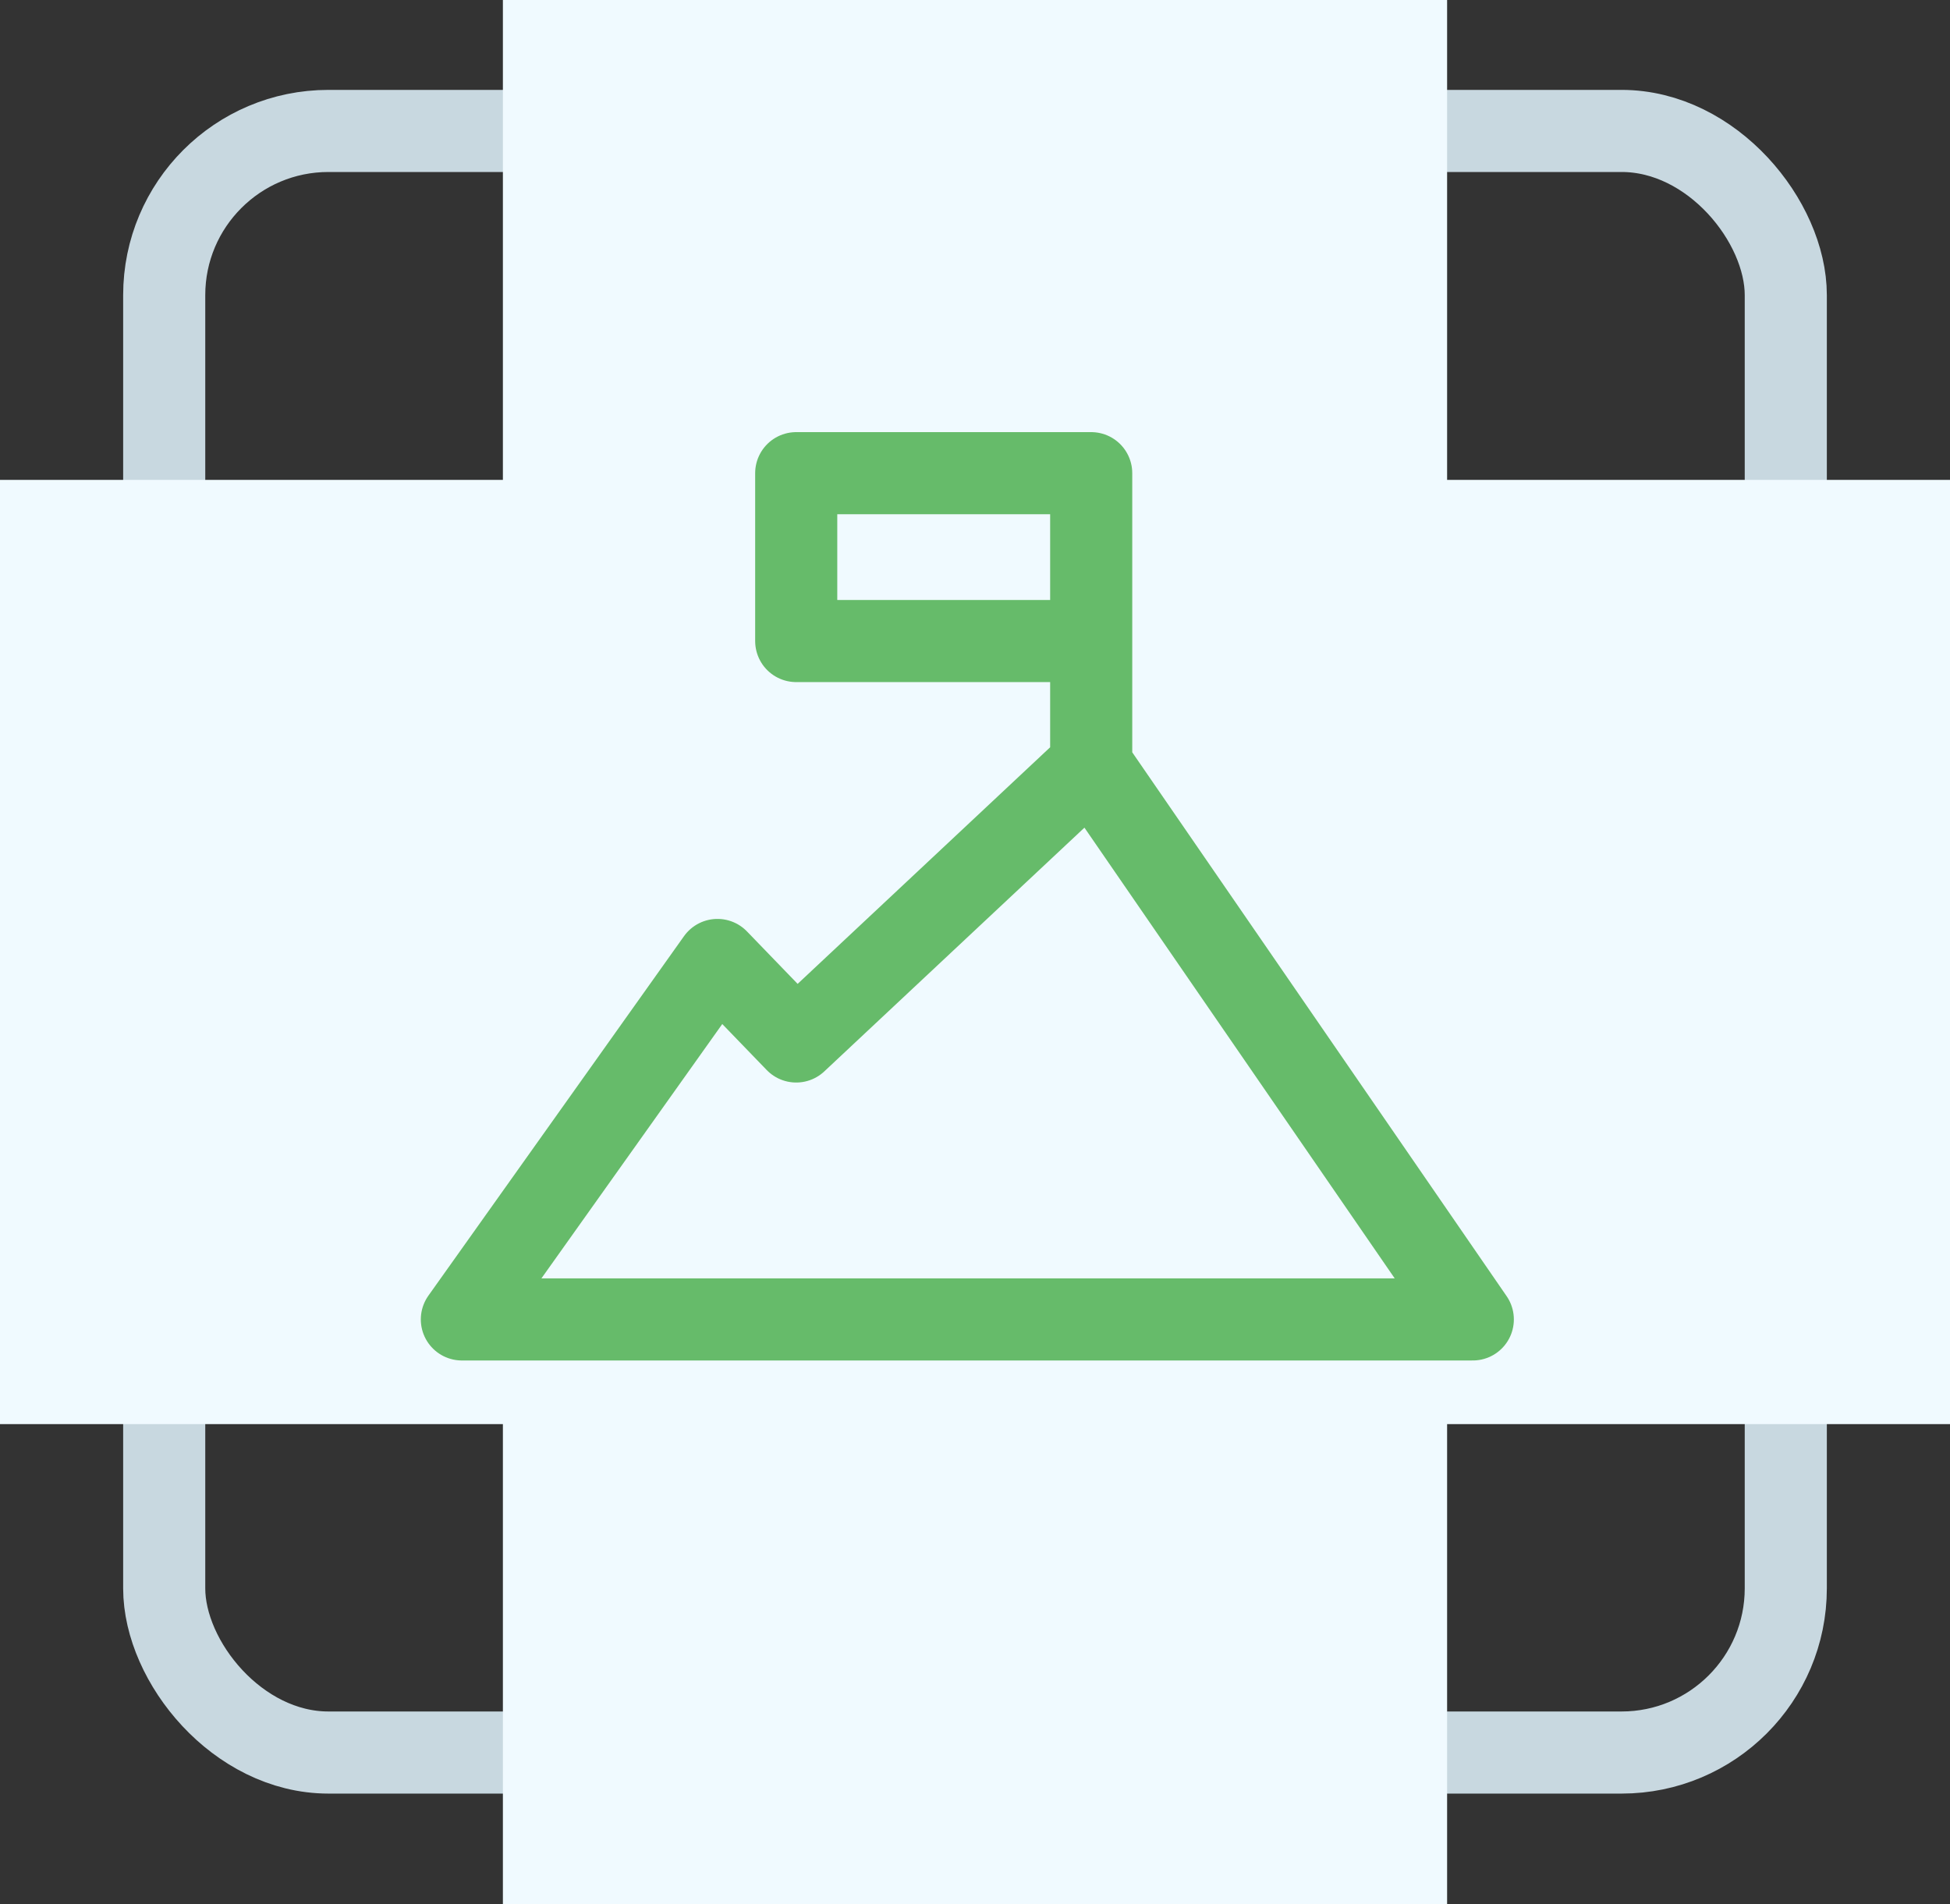
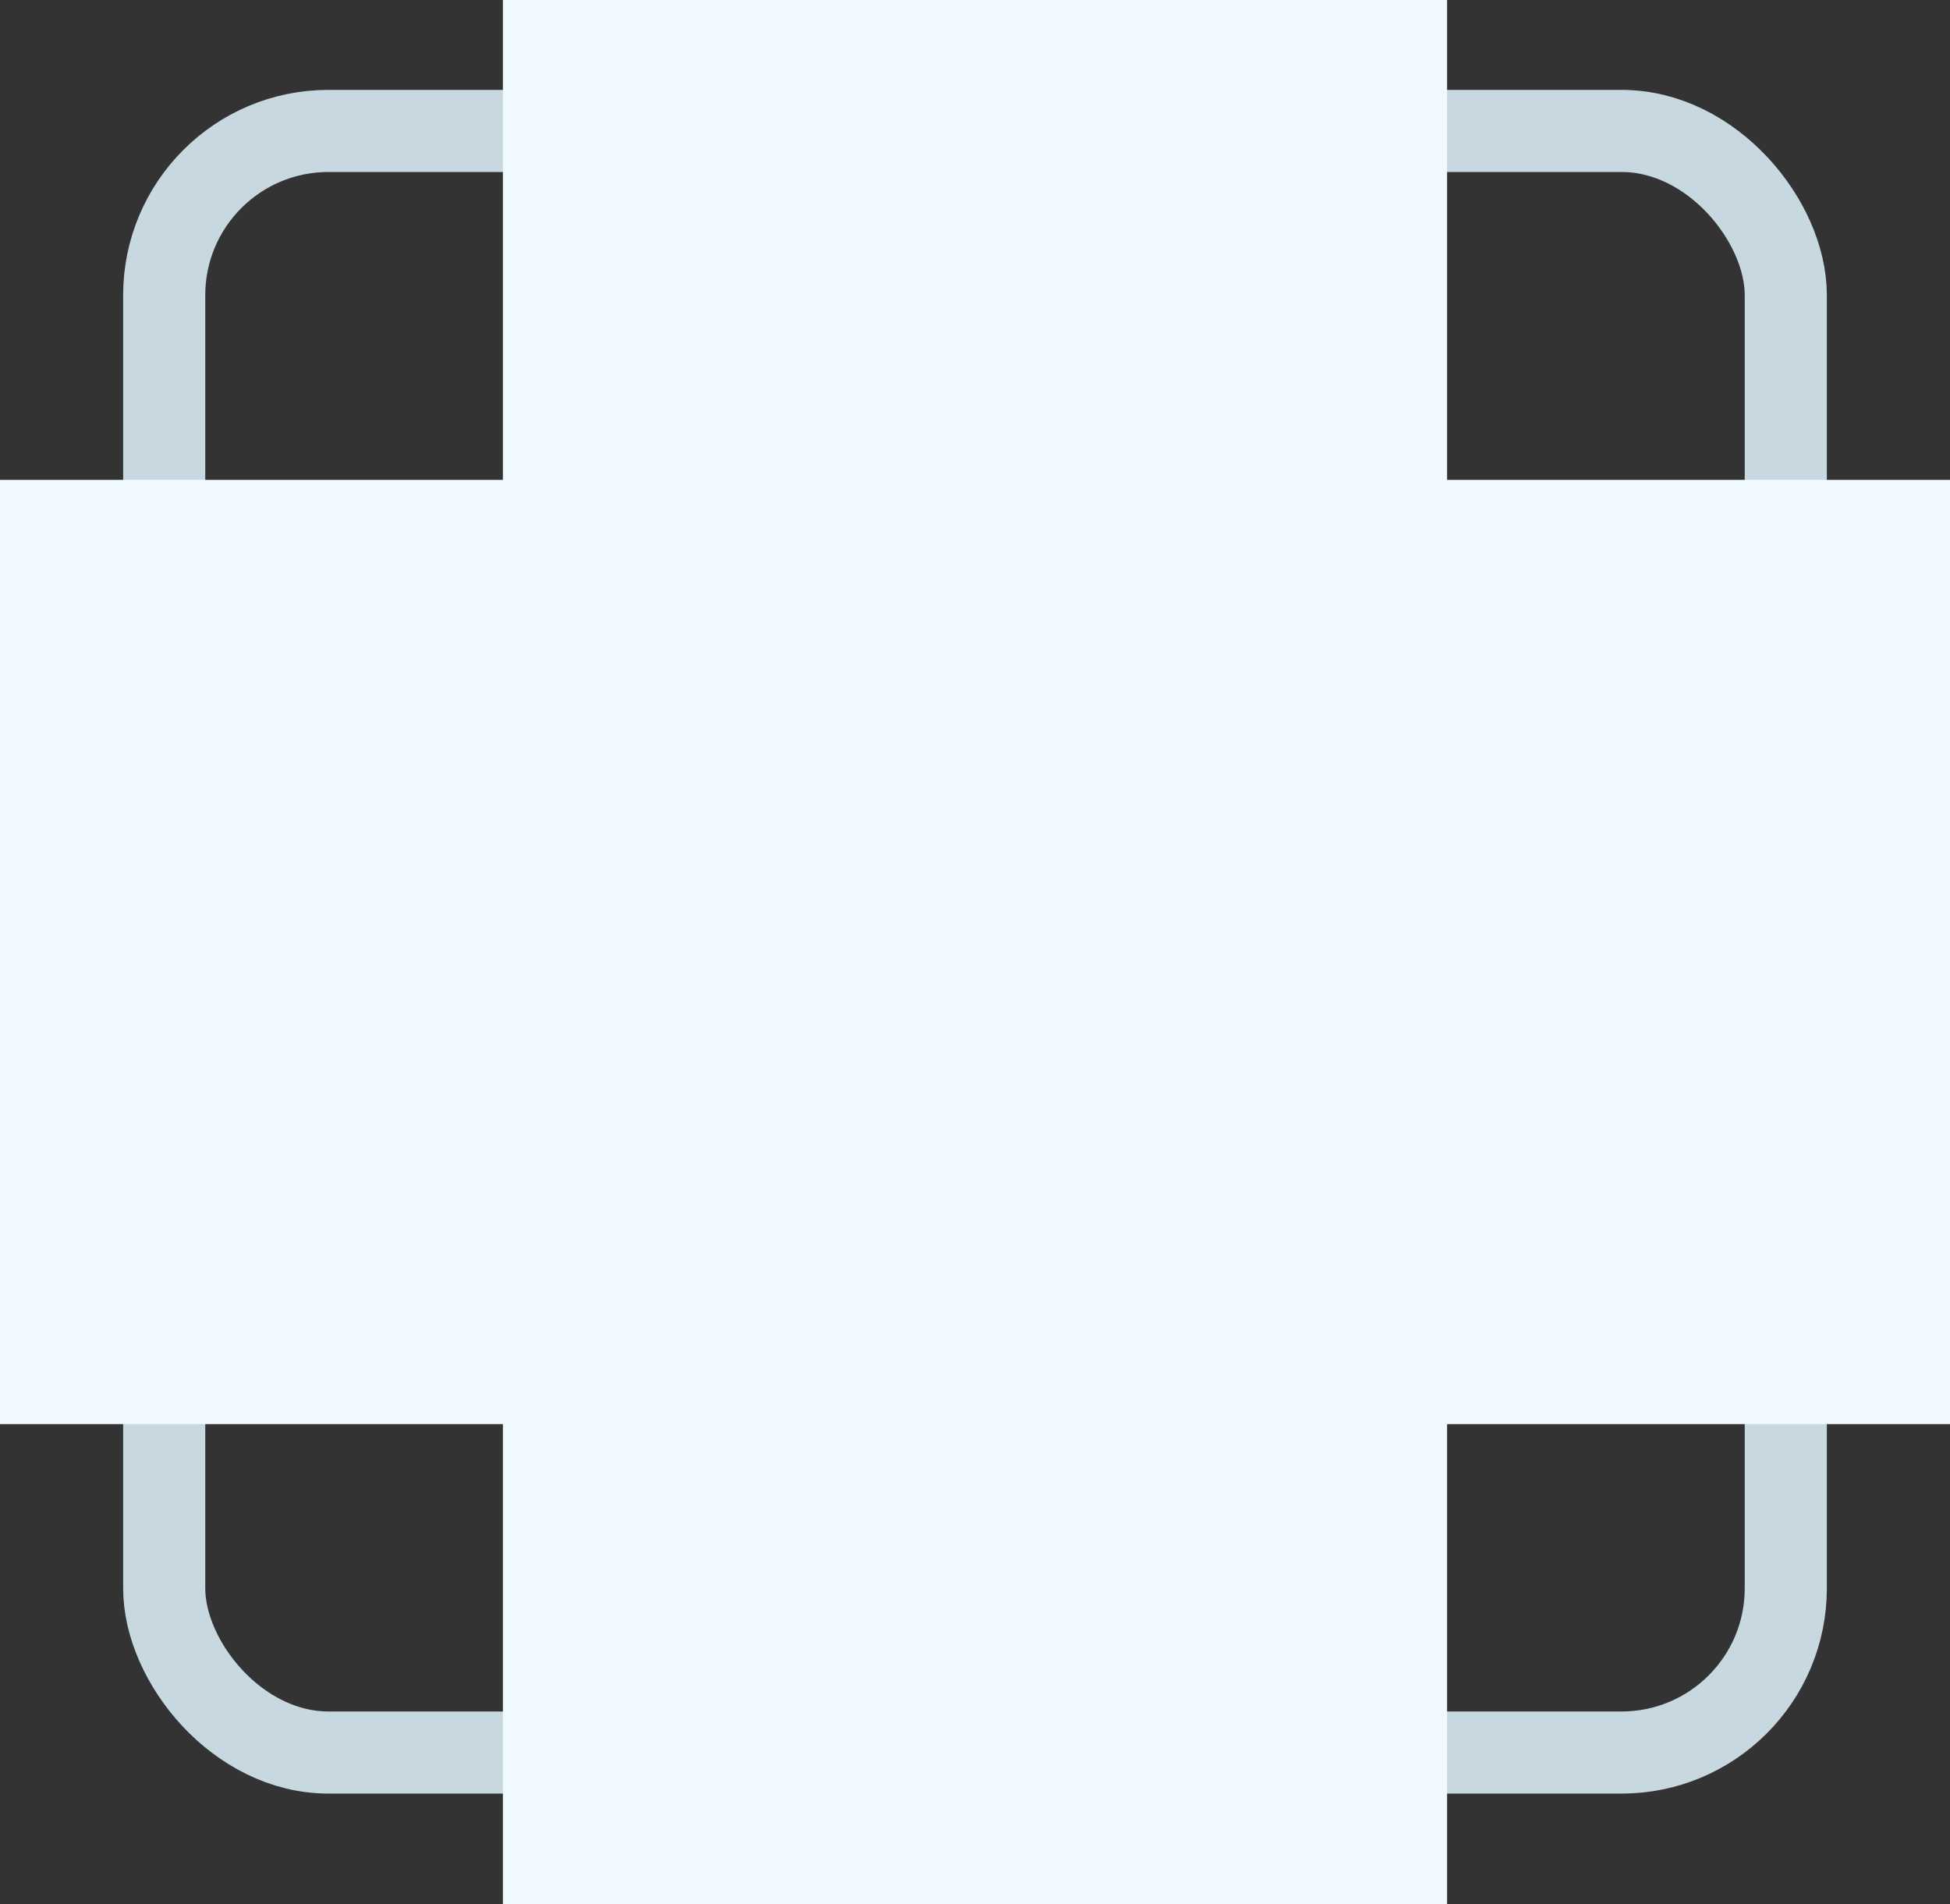
<svg xmlns="http://www.w3.org/2000/svg" width="95" height="92.758" viewBox="0 0 95 92.758">
  <rect x="0" y="0" width="95" height="92.758" fill="#333333" stroke="none" />
  <g id="Group_6050" data-name="Group 6050" transform="translate(-585 -3159.621)">
    <g id="Rectangle_2173" data-name="Rectangle 2173" transform="translate(591 3164)" fill="none" stroke="#c8d8e0" stroke-width="4">
      <rect width="83" height="83" rx="10" stroke="none" />
      <rect x="2" y="2" width="79" height="79" rx="8" fill="none" />
    </g>
    <rect id="Rectangle_2175" data-name="Rectangle 2175" width="92.758" height="46" transform="translate(655.5 3159.621) rotate(90)" fill="#f0faff" />
    <rect id="Rectangle_2174" data-name="Rectangle 2174" width="95" height="46" transform="translate(585 3183)" fill="#f0faff" />
-     <path id="Path_4286" data-name="Path 4286" d="M-7699.054-18699.795l-14.371,13.465-3.836-3.971-12.452,17.512h49.251l-16.585-24.092-2.006-2.914v-14.221h-14.371v8.178h14.371" transform="translate(8337.214 21896.689)" fill="none" stroke="#66bb6a" stroke-linejoin="round" stroke-width="4" />
  </g>
</svg>